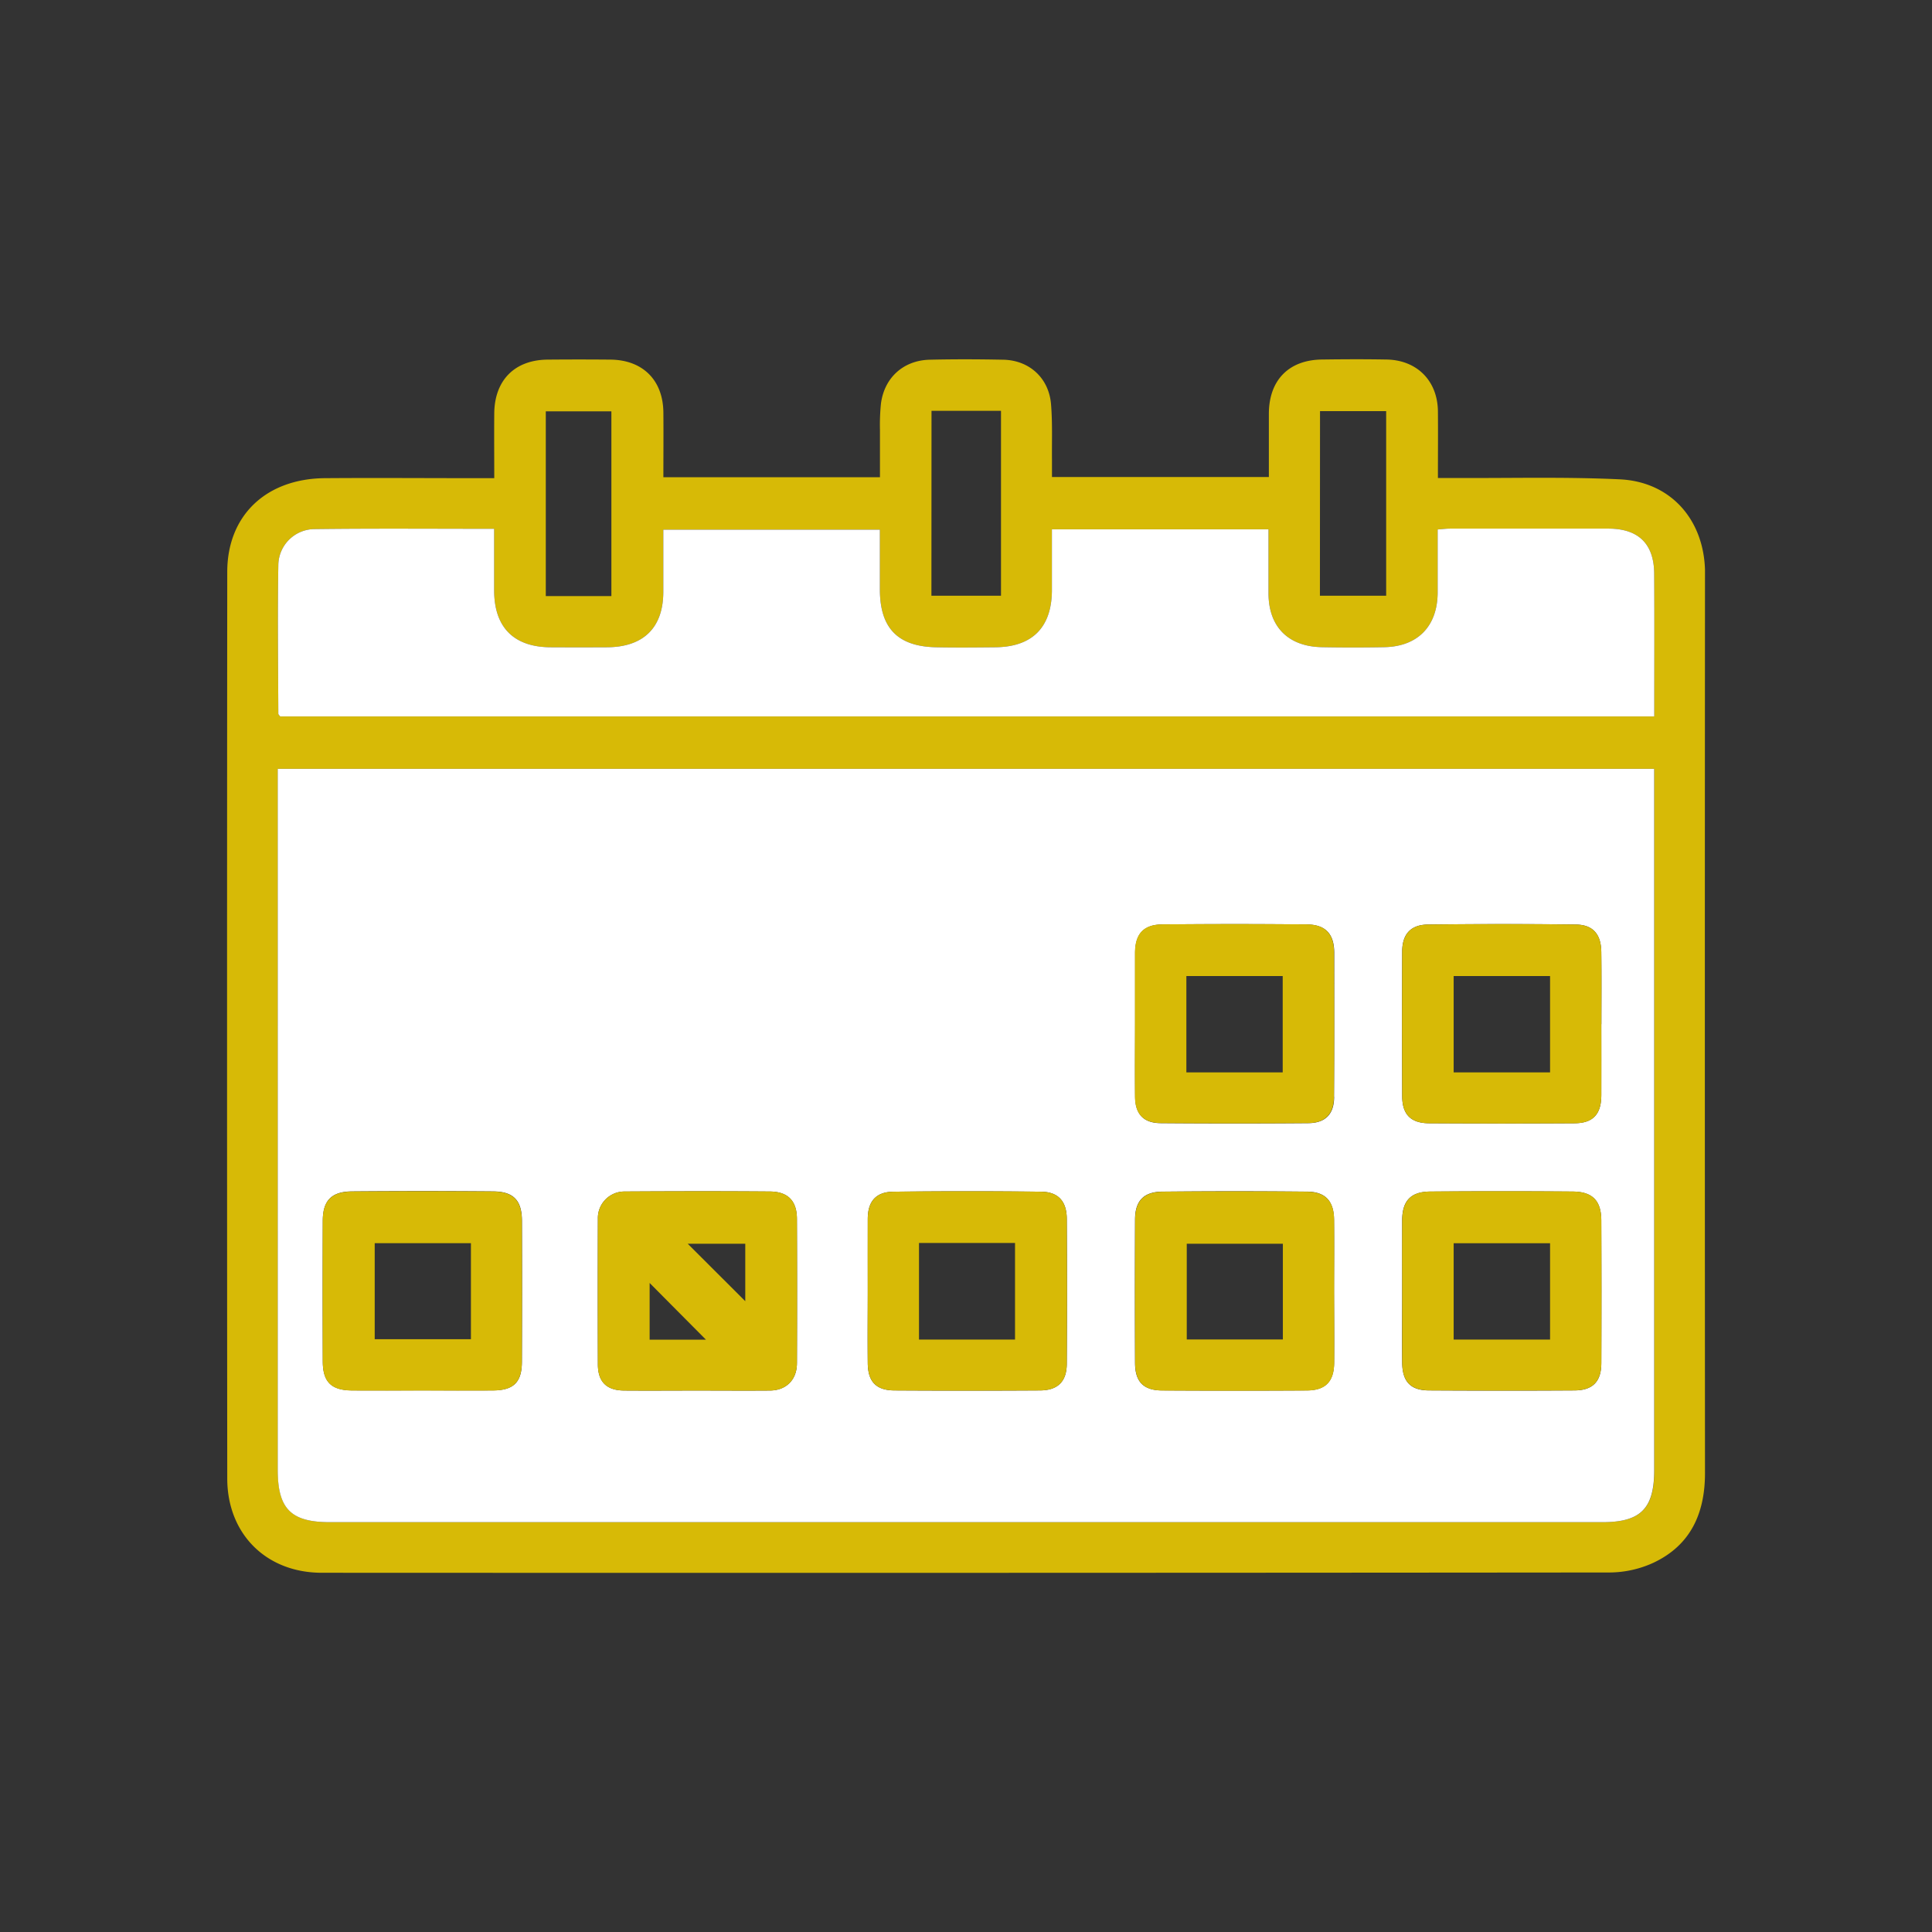
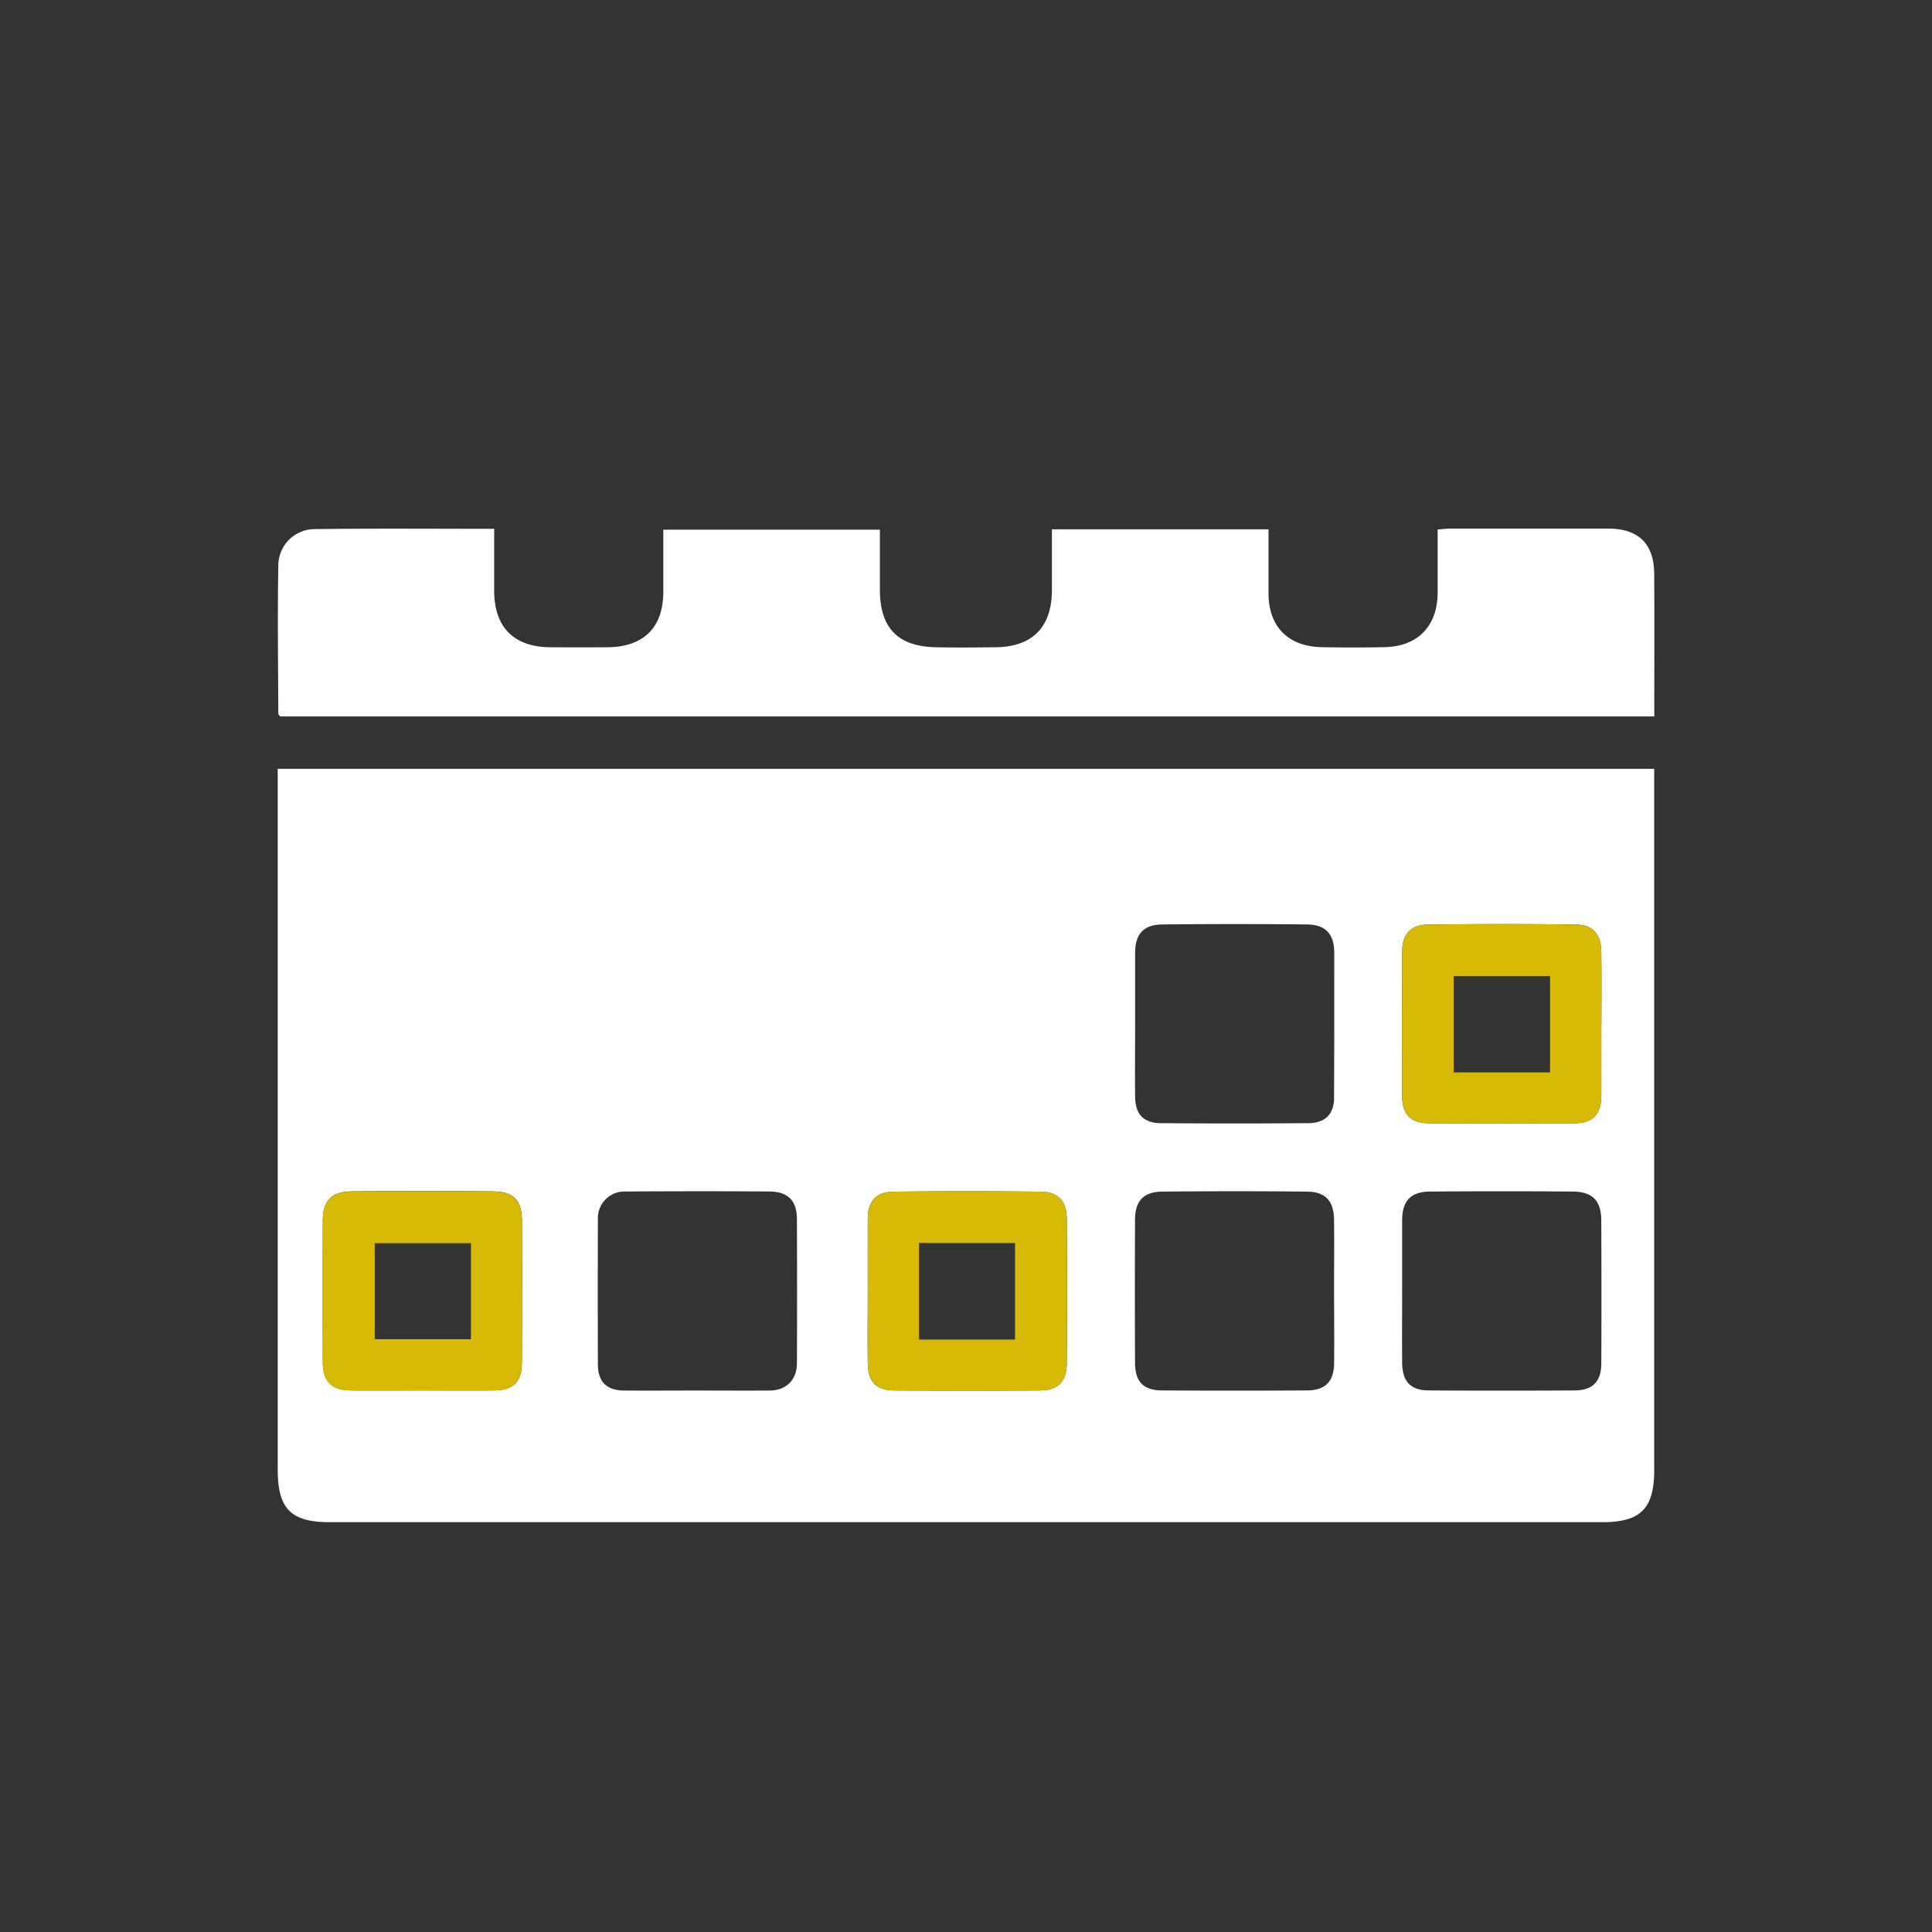
<svg xmlns="http://www.w3.org/2000/svg" id="Livello_1" data-name="Livello 1" viewBox="0 0 800 800">
  <rect x="0" y="0" width="800" height="800" fill="#333333" stroke="none" />
  <defs>
    <style>.cls-1{fill:#d7ba06;}.cls-2{fill:#fff;}</style>
  </defs>
  <title>icon-community</title>
-   <path class="cls-1" d="M706,239.23c0-1.11,0-2.26,0-3.4-.67-20.91-14.35-36.37-35.3-37.35-22.53-1.07-45.13-.44-67.7-.56-2.38,0-4.75,0-7.59,0,0-9.76.08-18.77,0-27.74-.2-12.61-8.78-21.15-21.39-21.31-8.85-.16-17.7-.12-26.52,0-13.79.12-22,8.5-22.09,22.29,0,8.78,0,17.55,0,26.37H435.6c0-2.57,0-4.78,0-7-.08-7.71.24-15.45-.39-23.12-.87-10.87-9-18.26-19.81-18.46-10.15-.2-20.31-.24-30.47,0-10.91.28-18.82,7.51-20.16,18.3a88.65,88.65,0,0,0-.4,10.71c0,6.49,0,13,0,19.65H274.69c0-9.17.08-18,0-26.8-.12-13.4-8.54-21.78-21.94-21.9q-13-.12-26,0c-13.67.12-22,8.58-22.09,22.33-.08,8.62,0,17.28,0,26.76h-7.47c-20.87,0-41.78-.16-62.65,0-24.35.2-40.44,15.42-40.44,38.86q-.16,187.65,0,375.3c0,23,16.12,39.09,39.17,39.09q266.67.12,533.32-.12a44,44,0,0,0,18-4C700,639.91,706,626.7,706,610Q705.88,424.62,706,239.23Zm-159.41-69h27.39v76.44H546.55Zm-160.87-.12h28.77v76.56H385.68ZM226,170.33h27.16v76.49H226ZM685,608.92c0,15.77-5.65,21.38-21.42,21.38h-527c-16.09,0-21.55-5.53-21.55-21.78q-.06-141.35,0-282.69v-7.47H685Zm0-312.26H116c-.35-.51-.75-.79-.75-1.11-.08-20.47-.36-41,0-61.46a15.09,15.09,0,0,1,14.86-15c24.59-.32,49.21-.12,74.51-.12v25.5c0,15.25,8.1,23.43,23.24,23.55q11.87.06,23.72,0c15-.16,23.08-8.22,23.08-23,0-8.42,0-16.88,0-25.69h89.68c0,8.46,0,16.68,0,24.94.08,15.93,7.51,23.48,23.44,23.75,8.11.16,16.21.08,24.31,0,15.26-.12,23.32-8.14,23.48-23.32,0-8.42,0-16.84,0-25.53h89.69c0,8.93,0,17.71,0,26.48,0,13.8,8.1,22.06,22.05,22.33,8.62.16,17.31.16,25.93,0,13.8-.27,21.94-8.65,22.06-22.45,0-8.65,0-17.27,0-26.28,1.93-.16,3.55-.36,5.17-.36,21.82,0,43.64,0,65.5,0,12.45,0,18.89,6.25,19,18.62C685.09,257,685,276.54,685,296.66Z" />
  <path class="cls-2" d="M115,318.36v7.47q0,141.35,0,282.69c0,16.25,5.46,21.78,21.55,21.78h527c15.77,0,21.38-5.61,21.42-21.38V318.36ZM216.11,563.74c0,8.58-3.36,11.94-11.9,12-9.8.08-19.56,0-29.32,0s-19.57.08-29.33,0c-8.46-.11-11.9-3.59-11.9-12.13q-.12-29.05,0-58.1c0-8.38,3.6-12.1,12-12.18q29.34-.24,58.65,0c8.38.08,11.82,3.76,11.82,12.29Q216.23,534.72,216.11,563.74Zm113.88.75c0,6.84-4.43,11.26-11.23,11.3-10.16.08-20.31,0-30.47,0-10,0-20,.08-29.92,0-7.2-.08-10.76-3.59-10.8-10.79q-.1-30.18,0-60.39a11,11,0,0,1,10.91-11.23c20.12-.12,40.28-.16,60.4,0,7.43.08,11.07,3.91,11.11,11.31Q330.11,534.57,330,564.49Zm111.74.12c0,7.39-3.64,11.1-11.11,11.14q-30.18.18-60.36,0c-7.51-.07-10.87-3.67-10.94-11.26-.12-10,0-19.92,0-29.88s0-19.92,0-29.88c0-7.2,3.32-11.15,10.47-11.27q30.7-.36,61.46,0c7.08.12,10.48,4.11,10.48,11.34Q441.91,534.7,441.73,564.61Zm110.71-.36c-.08,7.83-3.56,11.46-11.38,11.5q-29.88.18-59.77,0c-7.86,0-11.3-3.63-11.3-11.5q-.12-29.58,0-59.21c0-7.71,3.48-11.54,11.3-11.62q29.88-.3,59.77,0c7.74,0,11.26,3.87,11.34,11.62.12,10,0,20,0,29.92C552.44,544.73,552.52,554.49,552.44,564.25Zm0-110.08c0,7.16-3.6,10.87-10.75,10.91q-30.48.24-60.91,0c-7.23,0-10.67-3.68-10.75-10.87-.12-10.16,0-20.32,0-30.47,0-9.77,0-19.53,0-29.33.08-7.71,3.52-11.54,11.3-11.62q29.89-.3,59.81,0c7.74.08,11.3,3.91,11.34,11.66C552.48,414.33,552.52,434.25,552.4,454.17ZM663.07,564.45c0,7.59-3.51,11.23-11,11.3q-30.12.18-60.32,0c-7.75,0-11.11-3.71-11.15-11.7-.08-10,0-19.92,0-29.88,0-9.6,0-19.17,0-28.77,0-8.11,3.48-11.94,11.54-12q29.6-.24,59.21,0c8.11.08,11.67,3.84,11.7,11.86Q663.19,534.88,663.07,564.45Zm0-140.36c0,9.8,0,19.57,0,29.33,0,7.95-3.4,11.66-11.14,11.7q-30.18.18-60.32,0c-7.51-.08-11-3.72-11-11.3q-.12-29.9,0-59.77c0-7.15,3.44-11.1,10.56-11.22,20.51-.24,41-.28,61.46,0,7.07.12,10.36,4.11,10.43,11.38C663.19,404.17,663.11,414.13,663.11,424.09Z" />
  <path class="cls-2" d="M685,296.66H116c-.35-.51-.75-.79-.75-1.11-.08-20.47-.36-41,0-61.46a15.09,15.09,0,0,1,14.86-15c24.59-.32,49.21-.12,74.51-.12v25.5c0,15.25,8.1,23.43,23.24,23.55q11.87.06,23.72,0c15-.16,23.08-8.22,23.08-23,0-8.42,0-16.88,0-25.69h89.68c0,8.46,0,16.68,0,24.94.08,15.93,7.51,23.48,23.44,23.75,8.11.16,16.21.08,24.31,0,15.26-.12,23.32-8.14,23.48-23.32,0-8.42,0-16.84,0-25.53h89.69c0,8.93,0,17.71,0,26.48,0,13.8,8.1,22.06,22.05,22.33,8.62.16,17.31.16,25.93,0,13.8-.27,21.94-8.65,22.06-22.45,0-8.65,0-17.27,0-26.28,1.93-.16,3.55-.36,5.17-.36,21.82,0,43.64,0,65.5,0,12.45,0,18.89,6.25,19,18.62C685.09,257,685,276.54,685,296.66Z" />
-   <path class="cls-1" d="M318.88,493.38c-20.12-.16-40.28-.12-60.4,0a11,11,0,0,0-10.91,11.23q-.06,30.18,0,60.39c0,7.2,3.6,10.71,10.8,10.79,10,.08,20,0,29.92,0,10.16,0,20.31.08,30.47,0,6.8,0,11.23-4.46,11.23-11.3q.12-29.88,0-59.8C330,497.29,326.31,493.46,318.88,493.38ZM269,554.73V531.25c7.79,7.86,15.61,15.73,23.32,23.48Zm39.6-15.93c-8.1-8.11-15.89-15.85-23.83-23.8h23.83Z" />
  <path class="cls-1" d="M663.07,394.21c-.07-7.27-3.36-11.26-10.43-11.38-20.48-.28-40.95-.24-61.46,0-7.12.12-10.52,4.07-10.56,11.22q-.12,29.88,0,59.77c0,7.58,3.48,11.22,11,11.3q30.12.18,60.32,0c7.74,0,11.11-3.75,11.14-11.7.08-9.76,0-19.53,0-29.33C663.11,414.13,663.19,404.17,663.07,394.21Zm-21.22,49.84H601.93V404.17h39.92Z" />
-   <path class="cls-1" d="M651.37,493.38q-29.64-.24-59.21,0c-8.06.08-11.5,3.91-11.54,12-.08,9.6,0,19.17,0,28.77,0,10,0,19.92,0,29.88,0,8,3.4,11.66,11.15,11.7q30.18.18,60.32,0c7.47-.07,10.95-3.71,11-11.3q.12-29.58,0-59.21C663,497.22,659.48,493.46,651.37,493.38Zm-9.52,61.31H601.93V514.8h39.92Z" />
-   <path class="cls-1" d="M552.4,394.41c0-7.75-3.6-11.58-11.34-11.66q-29.94-.24-59.81,0c-7.78.08-11.22,3.91-11.3,11.62,0,9.8,0,19.56,0,29.33,0,10.15-.08,20.31,0,30.47.08,7.19,3.52,10.83,10.75,10.87q30.48.24,60.91,0c7.15,0,10.71-3.75,10.75-10.91C552.52,434.25,552.48,414.33,552.4,394.41Zm-21.26,49.64H491.25V404.17h39.89Z" />
  <path class="cls-1" d="M431.25,493.46q-30.71-.36-61.46,0c-7.15.12-10.44,4.07-10.47,11.27-.08,10,0,19.92,0,29.88s-.08,19.92,0,29.88c.07,7.59,3.43,11.19,10.94,11.26q30.18.18,60.36,0c7.47,0,11.11-3.75,11.11-11.14q.18-29.94,0-59.81C441.73,497.57,438.33,493.58,431.25,493.46ZM420.3,554.69H380.54v-40H420.3Z" />
-   <path class="cls-1" d="M552.44,535c0-10,.08-20,0-29.92-.08-7.75-3.6-11.58-11.34-11.62q-29.88-.3-59.77,0c-7.82.08-11.3,3.91-11.3,11.62q-.12,29.59,0,59.21c0,7.87,3.44,11.46,11.3,11.5q29.88.18,59.77,0c7.82,0,11.3-3.67,11.38-11.5C552.52,554.49,552.44,544.73,552.44,535Zm-21.23,19.65h-39.8V515h39.8Z" />
  <path class="cls-1" d="M204.29,493.38q-29.34-.24-58.65,0c-8.42.08-12,3.8-12,12.18q-.06,29,0,58.1c0,8.54,3.44,12,11.9,12.13,9.76.08,19.56,0,29.33,0s19.52.08,29.32,0c8.54-.11,11.9-3.47,11.9-12q.12-29.06,0-58.07C216.11,497.14,212.67,493.46,204.29,493.38ZM195,554.53H155.16V514.77H195Z" />
</svg>